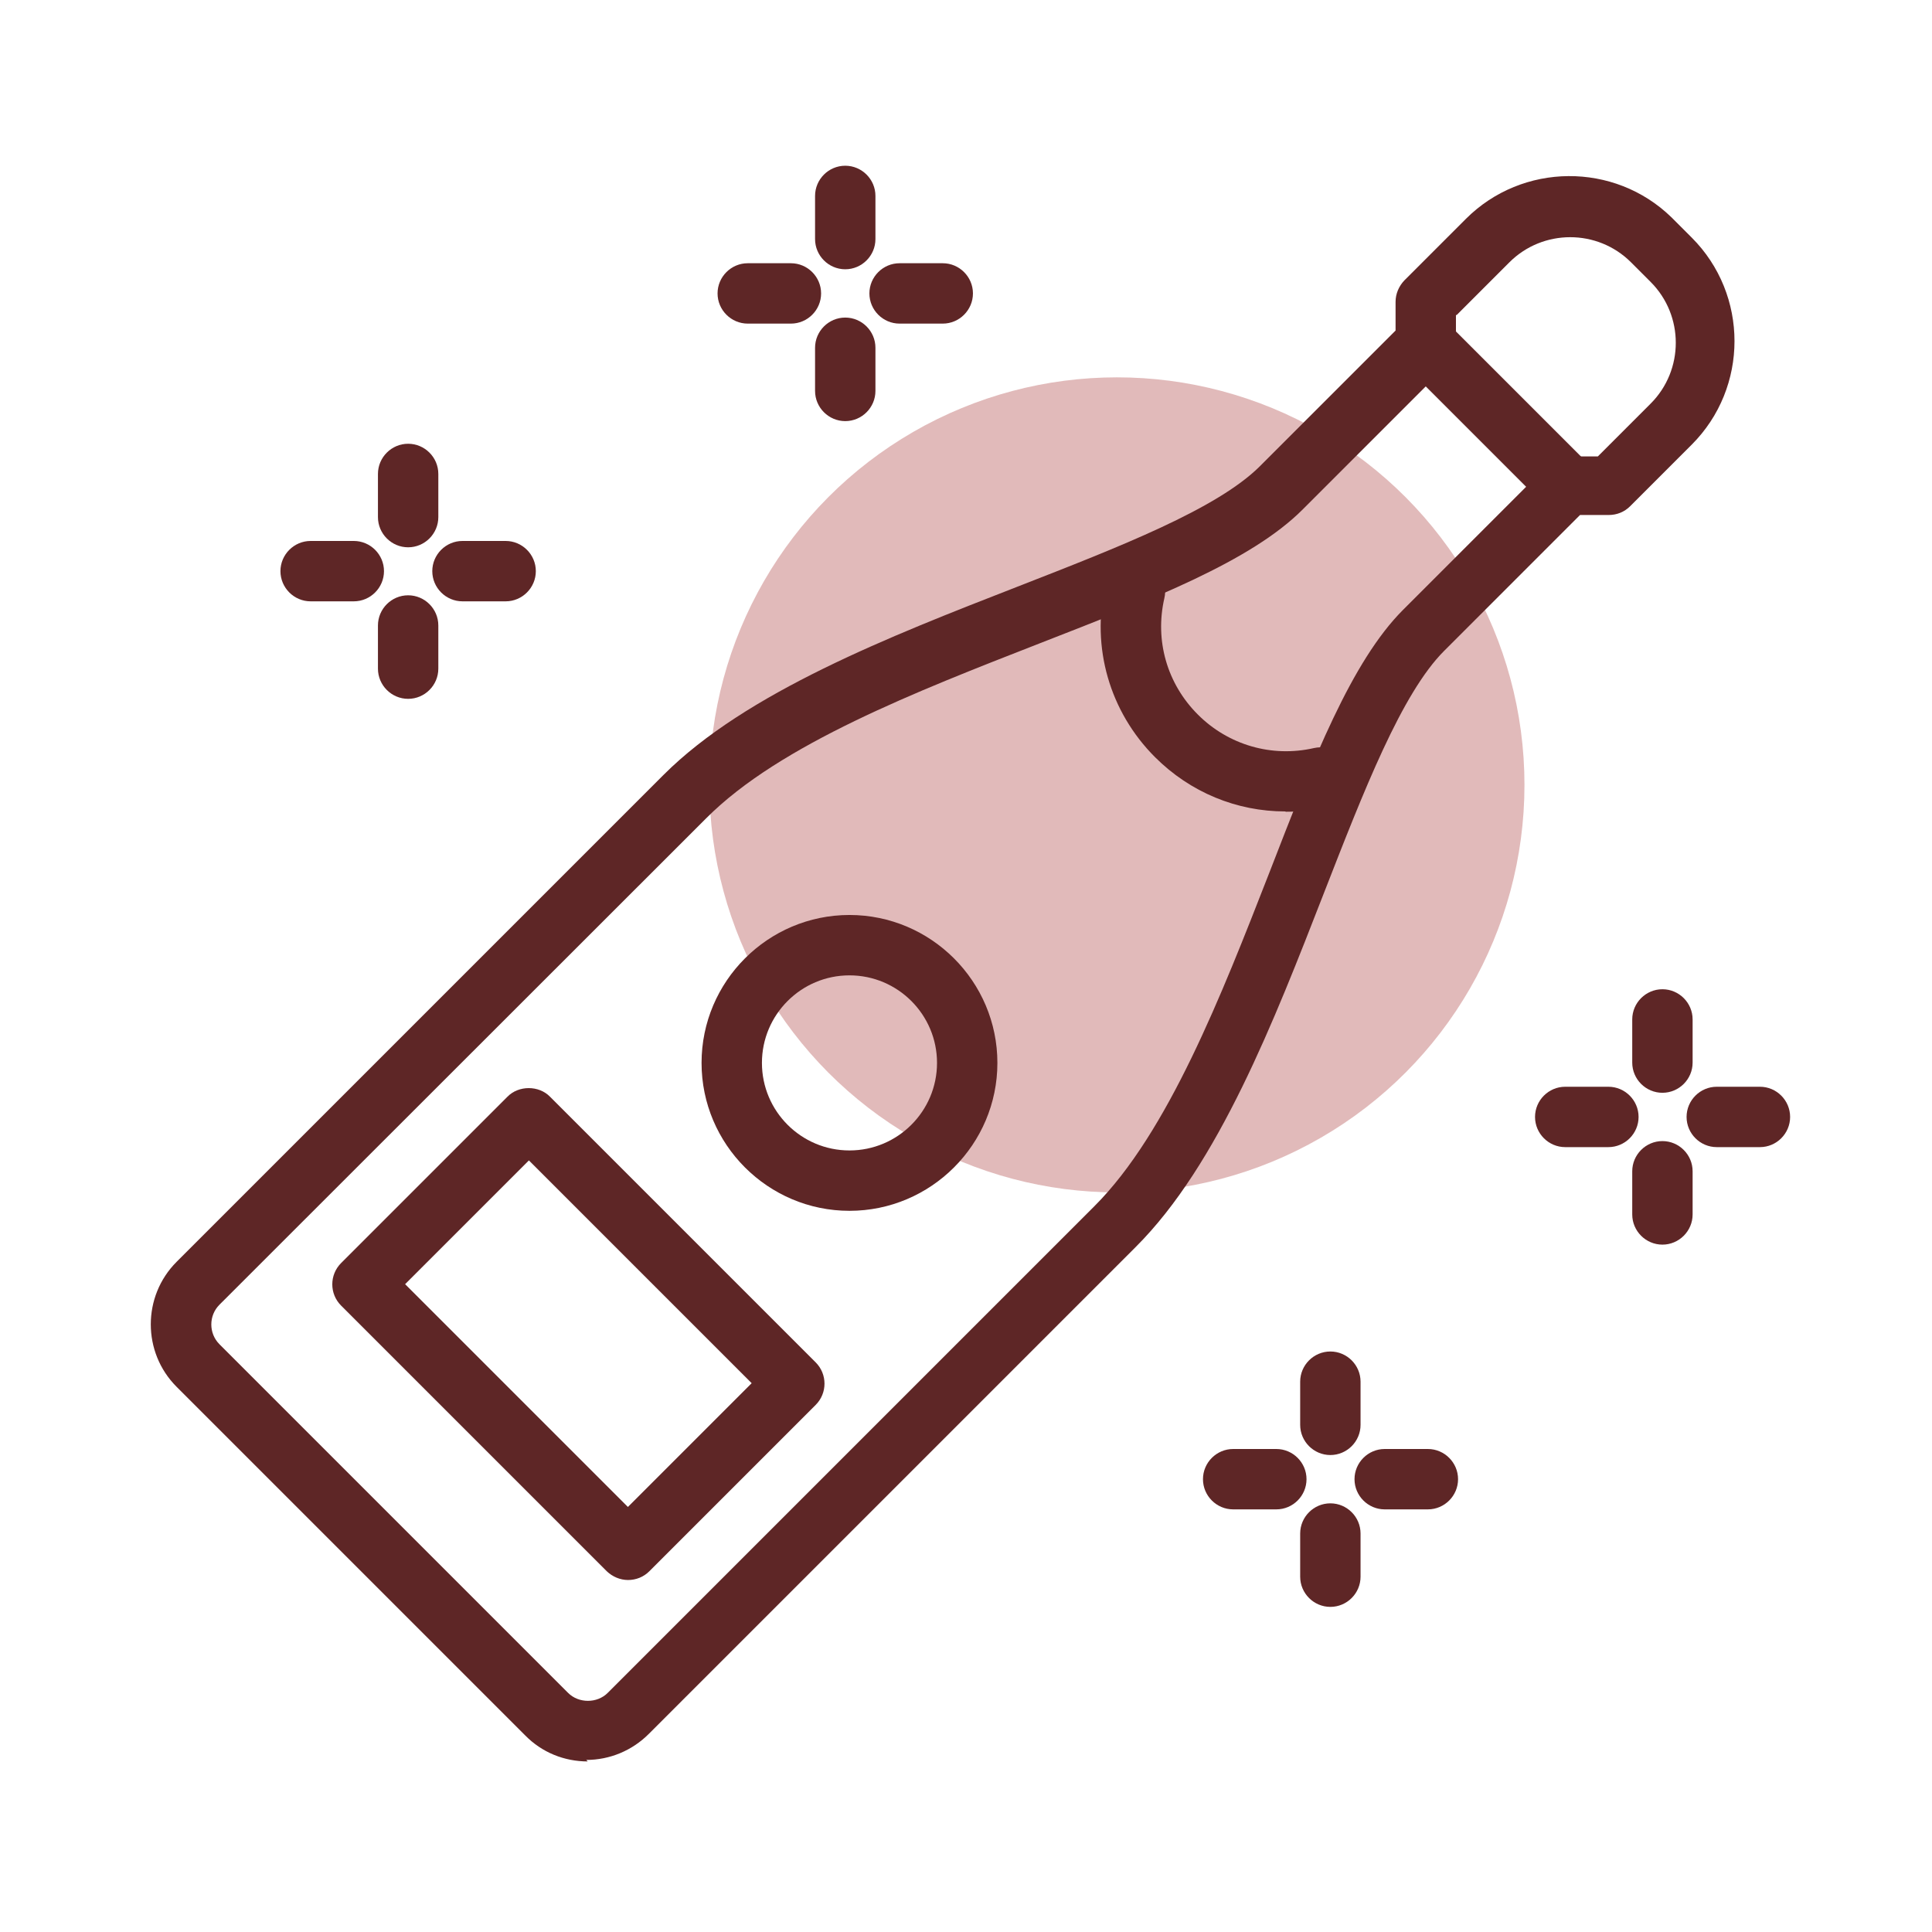
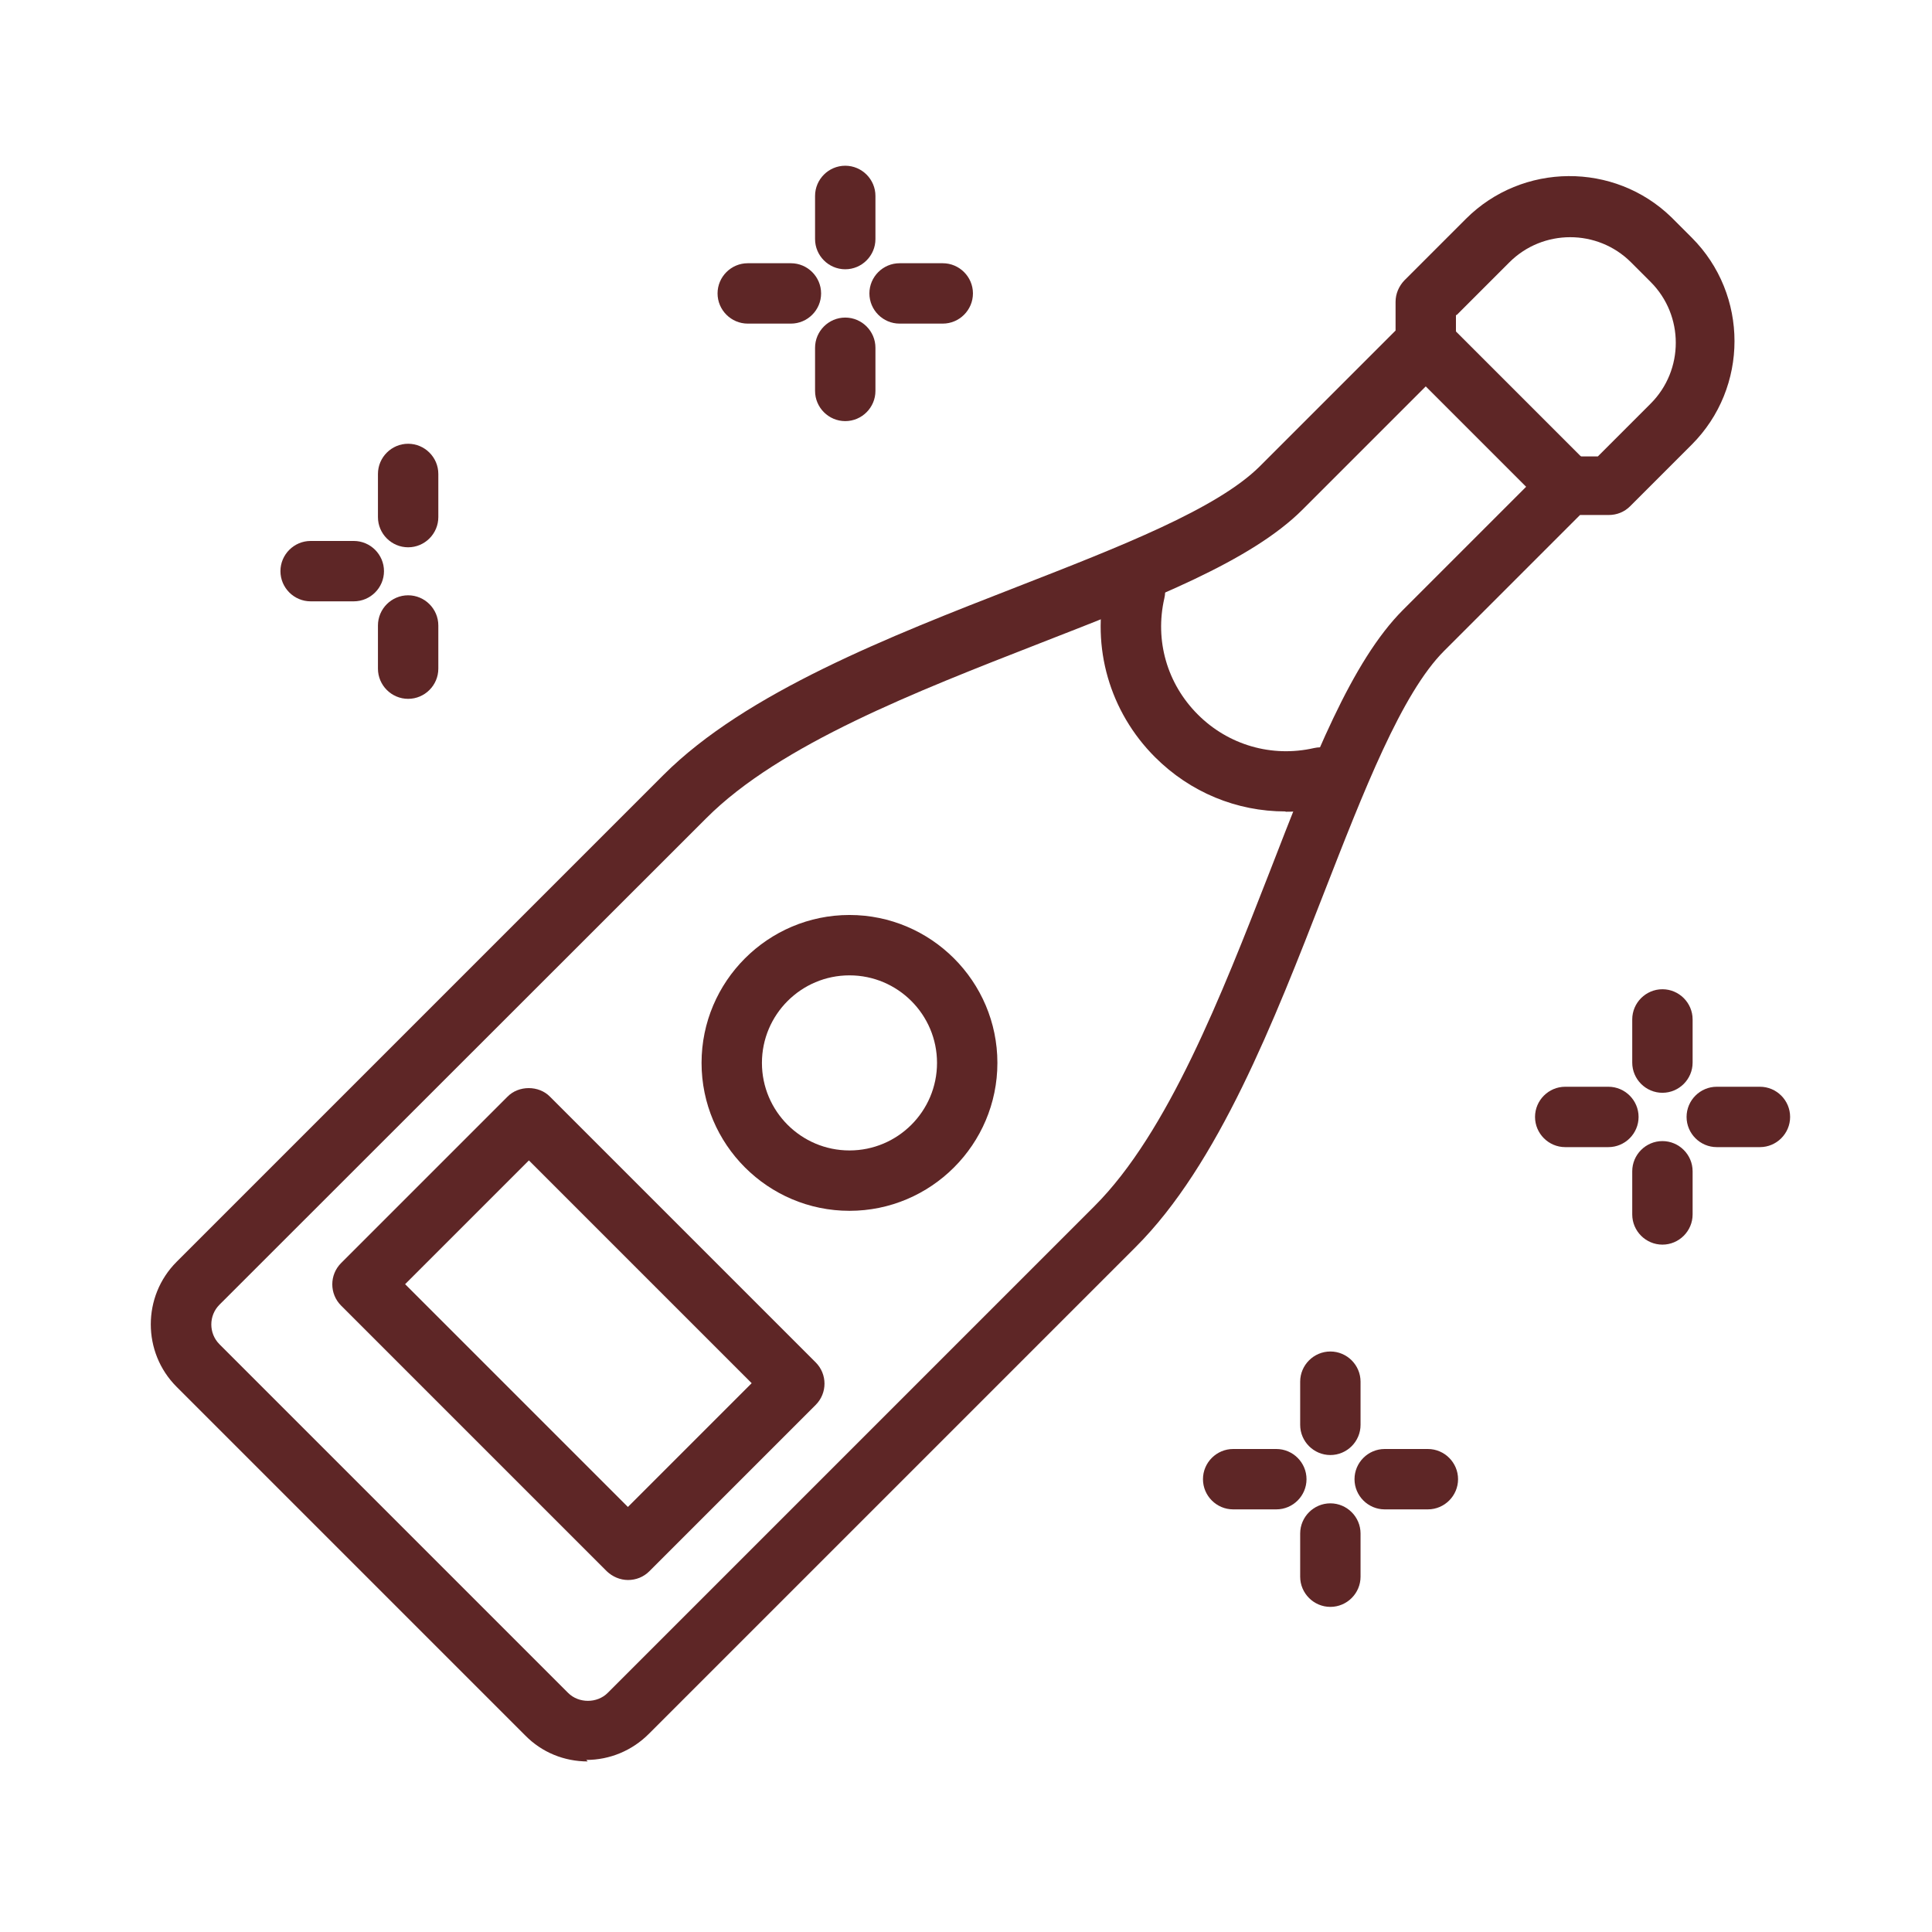
<svg xmlns="http://www.w3.org/2000/svg" id="Celebration_Icons" viewBox="0 0 64 64">
  <defs>
    <style>.cls-1{fill:#e1baba;}.cls-1,.cls-2{stroke-width:0px;}.cls-2{fill:#5e2626;}</style>
  </defs>
-   <circle class="cls-1" cx="37" cy="26" r="13.5" />
  <path class="cls-2" d="M19.47,58.35c-.78,0-1.52-.3-2.07-.86l-11.55-11.55c-1.14-1.14-1.14-3,0-4.14l16.13-16.13c2.73-2.73,7.5-4.59,11.71-6.23,3.41-1.33,6.62-2.58,8.04-3.99l4.5-4.5v-.95c0-.27.11-.52.29-.71l2.04-2.04c1.87-1.87,4.92-1.89,6.81-.05h0s0,0,0,0h0s0,0,0,0h0s0,0,0,0h0s0,0,0,0h0s0,0,0,0h0s0,0,0,0c0,0,0,0,0,0h0s0,0,0,0l.02.02s0,0,0,0l.65.65c1.89,1.89,1.89,4.97,0,6.86l-2.04,2.04c-.19.19-.44.29-.71.29h-.95l-4.5,4.5c-1.41,1.41-2.66,4.63-3.99,8.04-1.64,4.21-3.49,8.98-6.23,11.71l-16.13,16.13c-.55.55-1.29.86-2.07.86ZM48.23,10.43v.95c0,.27-.11.52-.29.71l-4.79,4.79c-1.71,1.71-4.96,2.97-8.73,4.44-4.02,1.57-8.59,3.34-11.02,5.78L7.27,43.22c-.36.36-.36.95,0,1.31l11.55,11.55c.35.35.96.35,1.31,0l16.13-16.13c2.43-2.43,4.21-7,5.78-11.02,1.46-3.77,2.73-7.02,4.44-8.73h0l4.79-4.79c.19-.19.44-.29.71-.29h.95l1.75-1.75c1.11-1.11,1.11-2.92,0-4.03l-.65-.65c-1.11-1.11-2.92-1.11-4.03,0l-1.75,1.75Z" />
  <path class="cls-2" d="M20.81,52.34c-.27,0-.52-.11-.71-.29l-8.8-8.8c-.39-.39-.39-1.02,0-1.41l5.51-5.51c.37-.38,1.04-.38,1.41,0l8.8,8.8c.39.39.39,1.02,0,1.41l-5.51,5.51c-.19.19-.44.29-.71.29ZM13.42,42.54l7.38,7.38,4.1-4.1-7.38-7.38-4.1,4.1Z" />
  <path class="cls-2" d="M28.14,40.11c-2.7,0-4.9-2.2-4.9-4.9s2.2-4.9,4.9-4.9,4.9,2.2,4.9,4.9-2.2,4.9-4.9,4.9ZM28.14,32.31c-1.6,0-2.9,1.3-2.9,2.9s1.3,2.9,2.9,2.9,2.9-1.3,2.9-2.9-1.3-2.9-2.9-2.9Z" />
  <path class="cls-2" d="M51.97,17.12c-.26,0-.51-.1-.71-.29l-4.74-4.74c-.39-.39-.39-1.02,0-1.41s1.02-.39,1.41,0l4.74,4.74c.39.39.39,1.02,0,1.41-.2.2-.45.29-.71.29Z" />
  <path class="cls-2" d="M42.58,26.88c-1.61,0-3.15-.63-4.32-1.8-1.5-1.5-2.12-3.64-1.64-5.71.12-.54.66-.88,1.2-.75.54.12.88.66.75,1.2-.32,1.4.09,2.83,1.11,3.85,1.01,1.01,2.45,1.43,3.85,1.11.54-.12,1.07.21,1.2.75s-.21,1.07-.75,1.2c-.46.11-.93.16-1.39.16Z" />
-   <path class="cls-2" d="M16.75,19.92h-1.43c-.55,0-1-.45-1-1s.45-1,1-1h1.43c.55,0,1,.45,1,1s-.45,1-1,1Z" />
  <path class="cls-2" d="M11.72,19.92h-1.43c-.55,0-1-.45-1-1s.45-1,1-1h1.43c.55,0,1,.45,1,1s-.45,1-1,1Z" />
  <path class="cls-2" d="M13.52,23.15c-.55,0-1-.45-1-1v-1.43c0-.55.45-1,1-1s1,.45,1,1v1.43c0,.55-.45,1-1,1Z" />
  <path class="cls-2" d="M13.52,18.13c-.55,0-1-.45-1-1v-1.43c0-.55.45-1,1-1s1,.45,1,1v1.43c0,.55-.45,1-1,1Z" />
  <path class="cls-2" d="M31.23,10.72h-1.43c-.55,0-1-.45-1-1s.45-1,1-1h1.43c.55,0,1,.45,1,1s-.45,1-1,1Z" />
  <path class="cls-2" d="M26.2,10.72h-1.43c-.55,0-1-.45-1-1s.45-1,1-1h1.43c.55,0,1,.45,1,1s-.45,1-1,1Z" />
  <path class="cls-2" d="M28,13.95c-.55,0-1-.45-1-1v-1.43c0-.55.45-1,1-1s1,.45,1,1v1.43c0,.55-.45,1-1,1Z" />
  <path class="cls-2" d="M28,8.92c-.55,0-1-.45-1-1v-1.43c0-.55.45-1,1-1s1,.45,1,1v1.43c0,.55-.45,1-1,1Z" />
  <path class="cls-2" d="M58.3,38h-1.43c-.55,0-1-.45-1-1s.45-1,1-1h1.43c.55,0,1,.45,1,1s-.45,1-1,1Z" />
  <path class="cls-2" d="M53.28,38h-1.43c-.55,0-1-.45-1-1s.45-1,1-1h1.43c.55,0,1,.45,1,1s-.45,1-1,1Z" />
  <path class="cls-2" d="M55.07,41.23c-.55,0-1-.45-1-1v-1.43c0-.55.45-1,1-1s1,.45,1,1v1.43c0,.55-.45,1-1,1Z" />
  <path class="cls-2" d="M55.07,36.2c-.55,0-1-.45-1-1v-1.43c0-.55.45-1,1-1s1,.45,1,1v1.43c0,.55-.45,1-1,1Z" />
  <path class="cls-2" d="M47.3,50h-1.43c-.55,0-1-.45-1-1s.45-1,1-1h1.43c.55,0,1,.45,1,1s-.45,1-1,1Z" />
  <path class="cls-2" d="M42.28,50h-1.43c-.55,0-1-.45-1-1s.45-1,1-1h1.43c.55,0,1,.45,1,1s-.45,1-1,1Z" />
  <path class="cls-2" d="M44.07,53.23c-.55,0-1-.45-1-1v-1.43c0-.55.45-1,1-1s1,.45,1,1v1.43c0,.55-.45,1-1,1Z" />
  <path class="cls-2" d="M44.07,48.2c-.55,0-1-.45-1-1v-1.43c0-.55.45-1,1-1s1,.45,1,1v1.43c0,.55-.45,1-1,1Z" />
</svg>